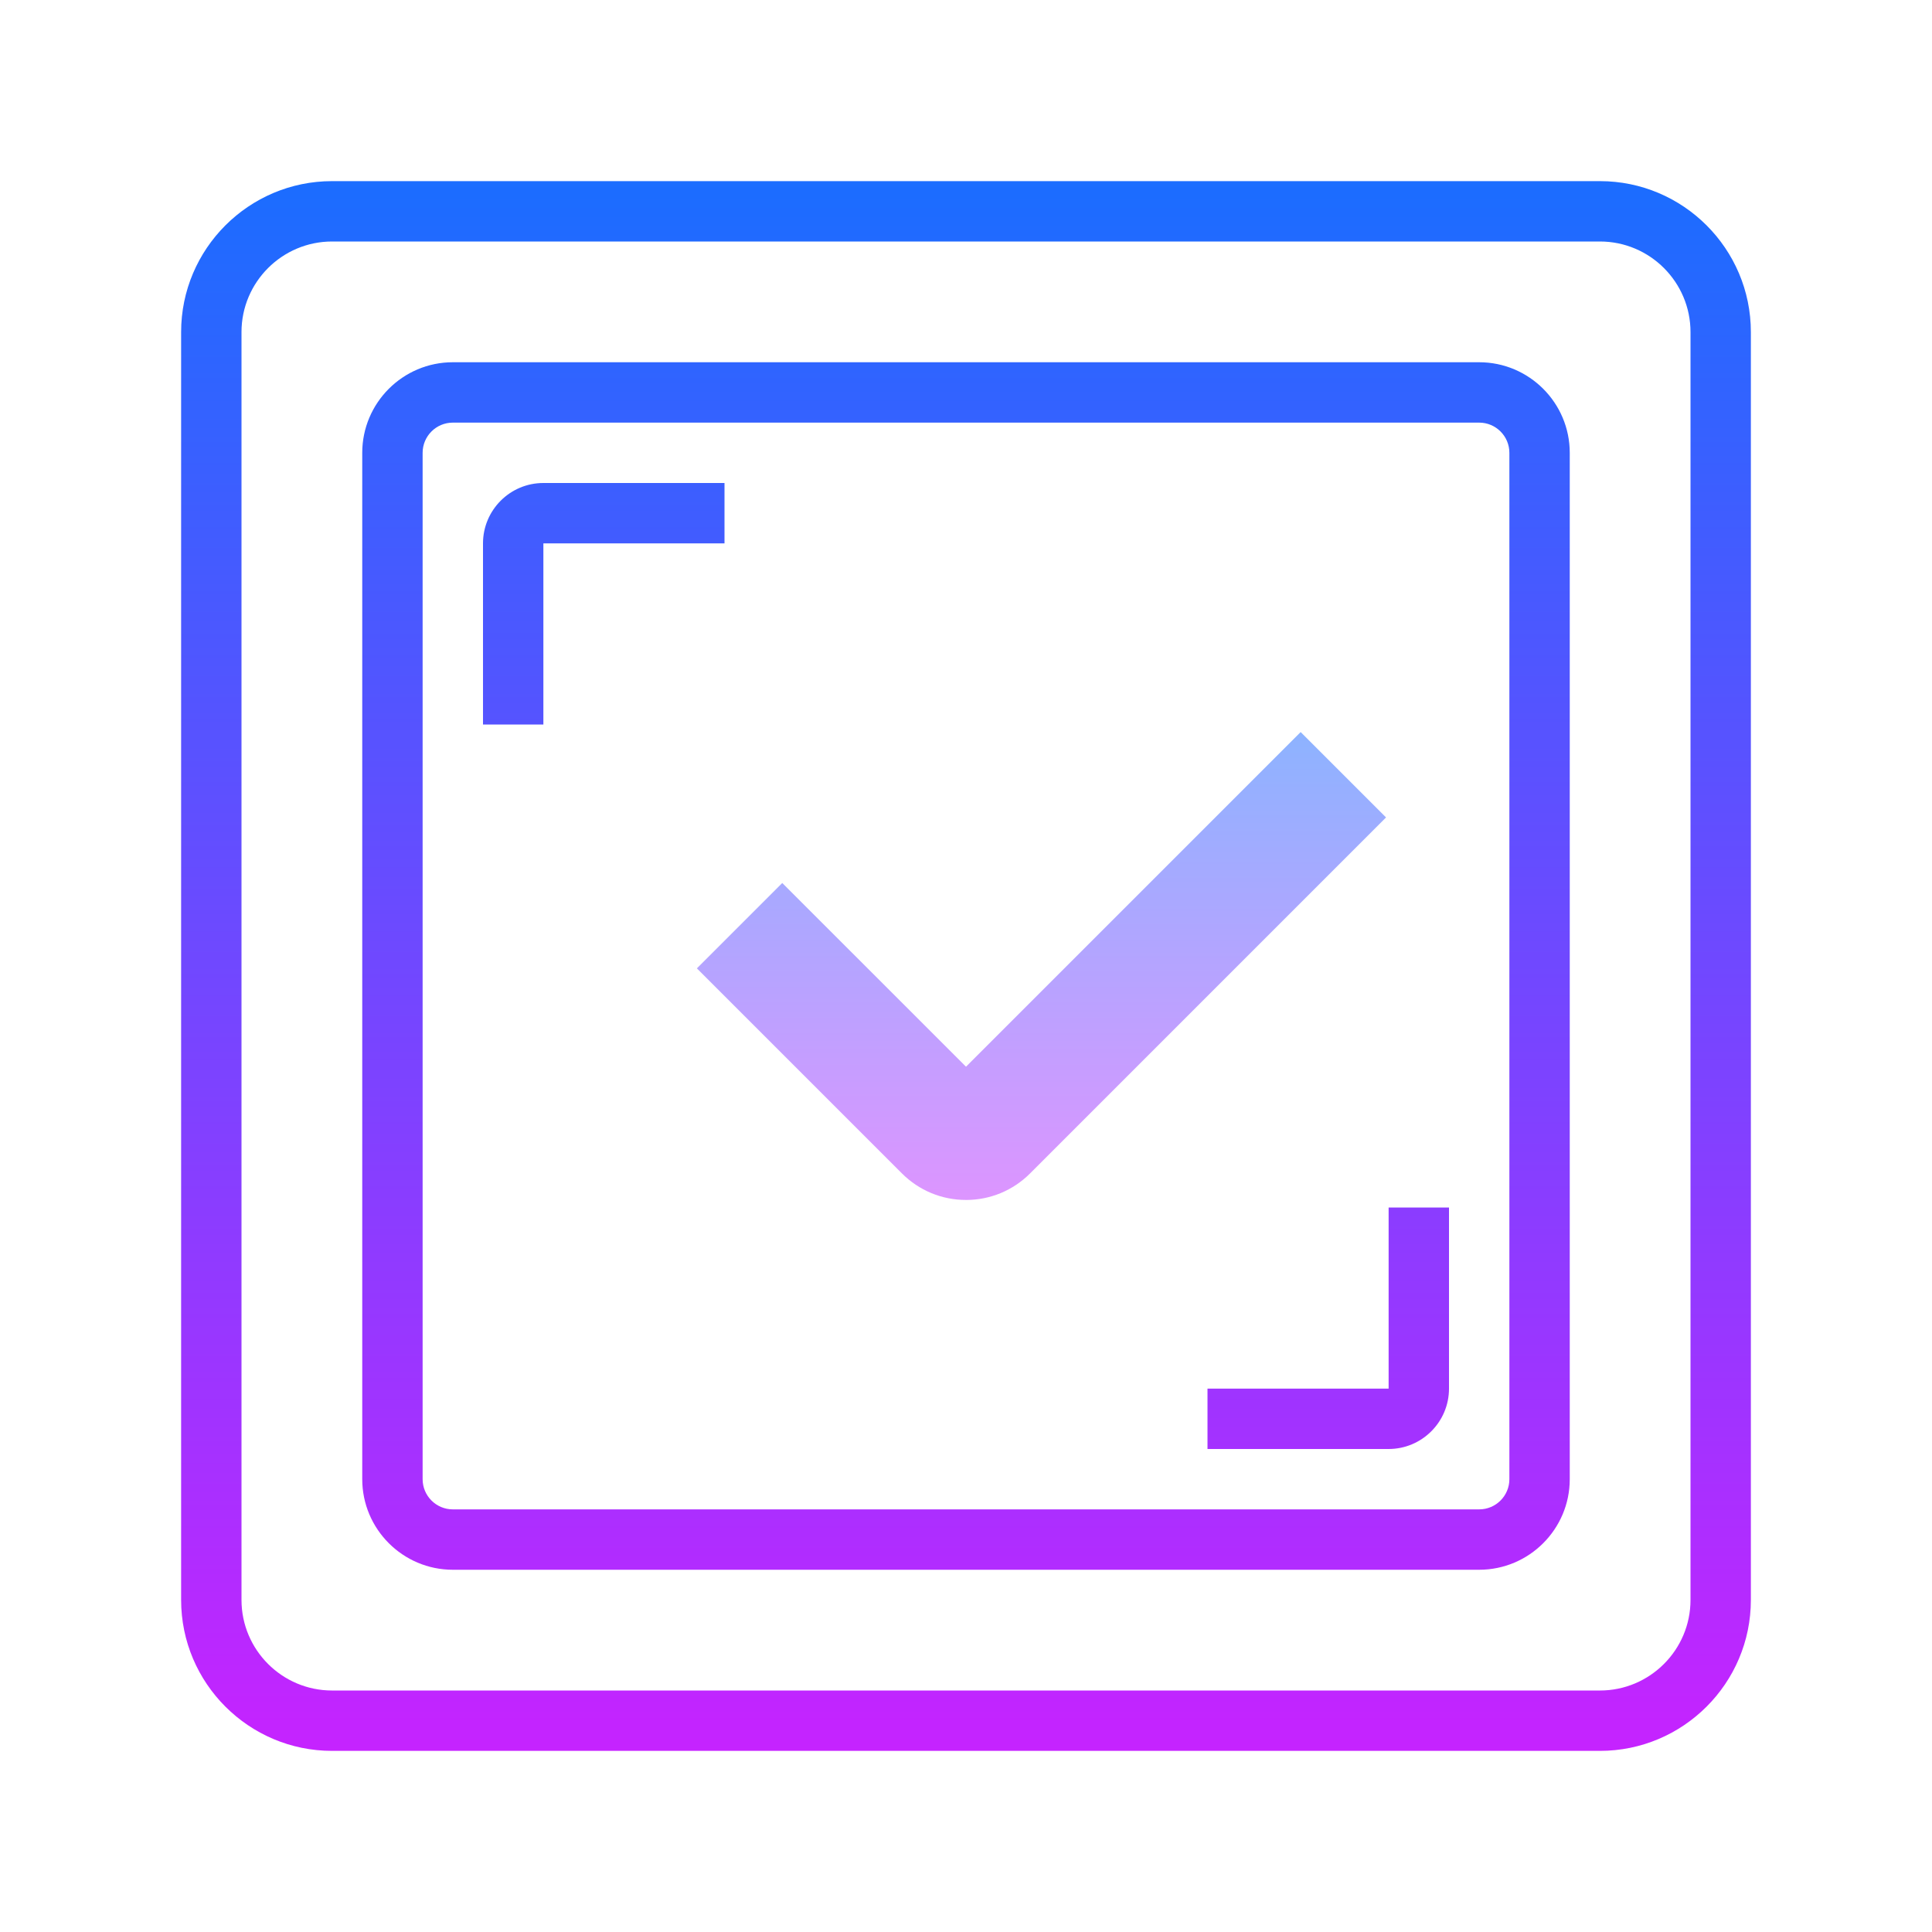
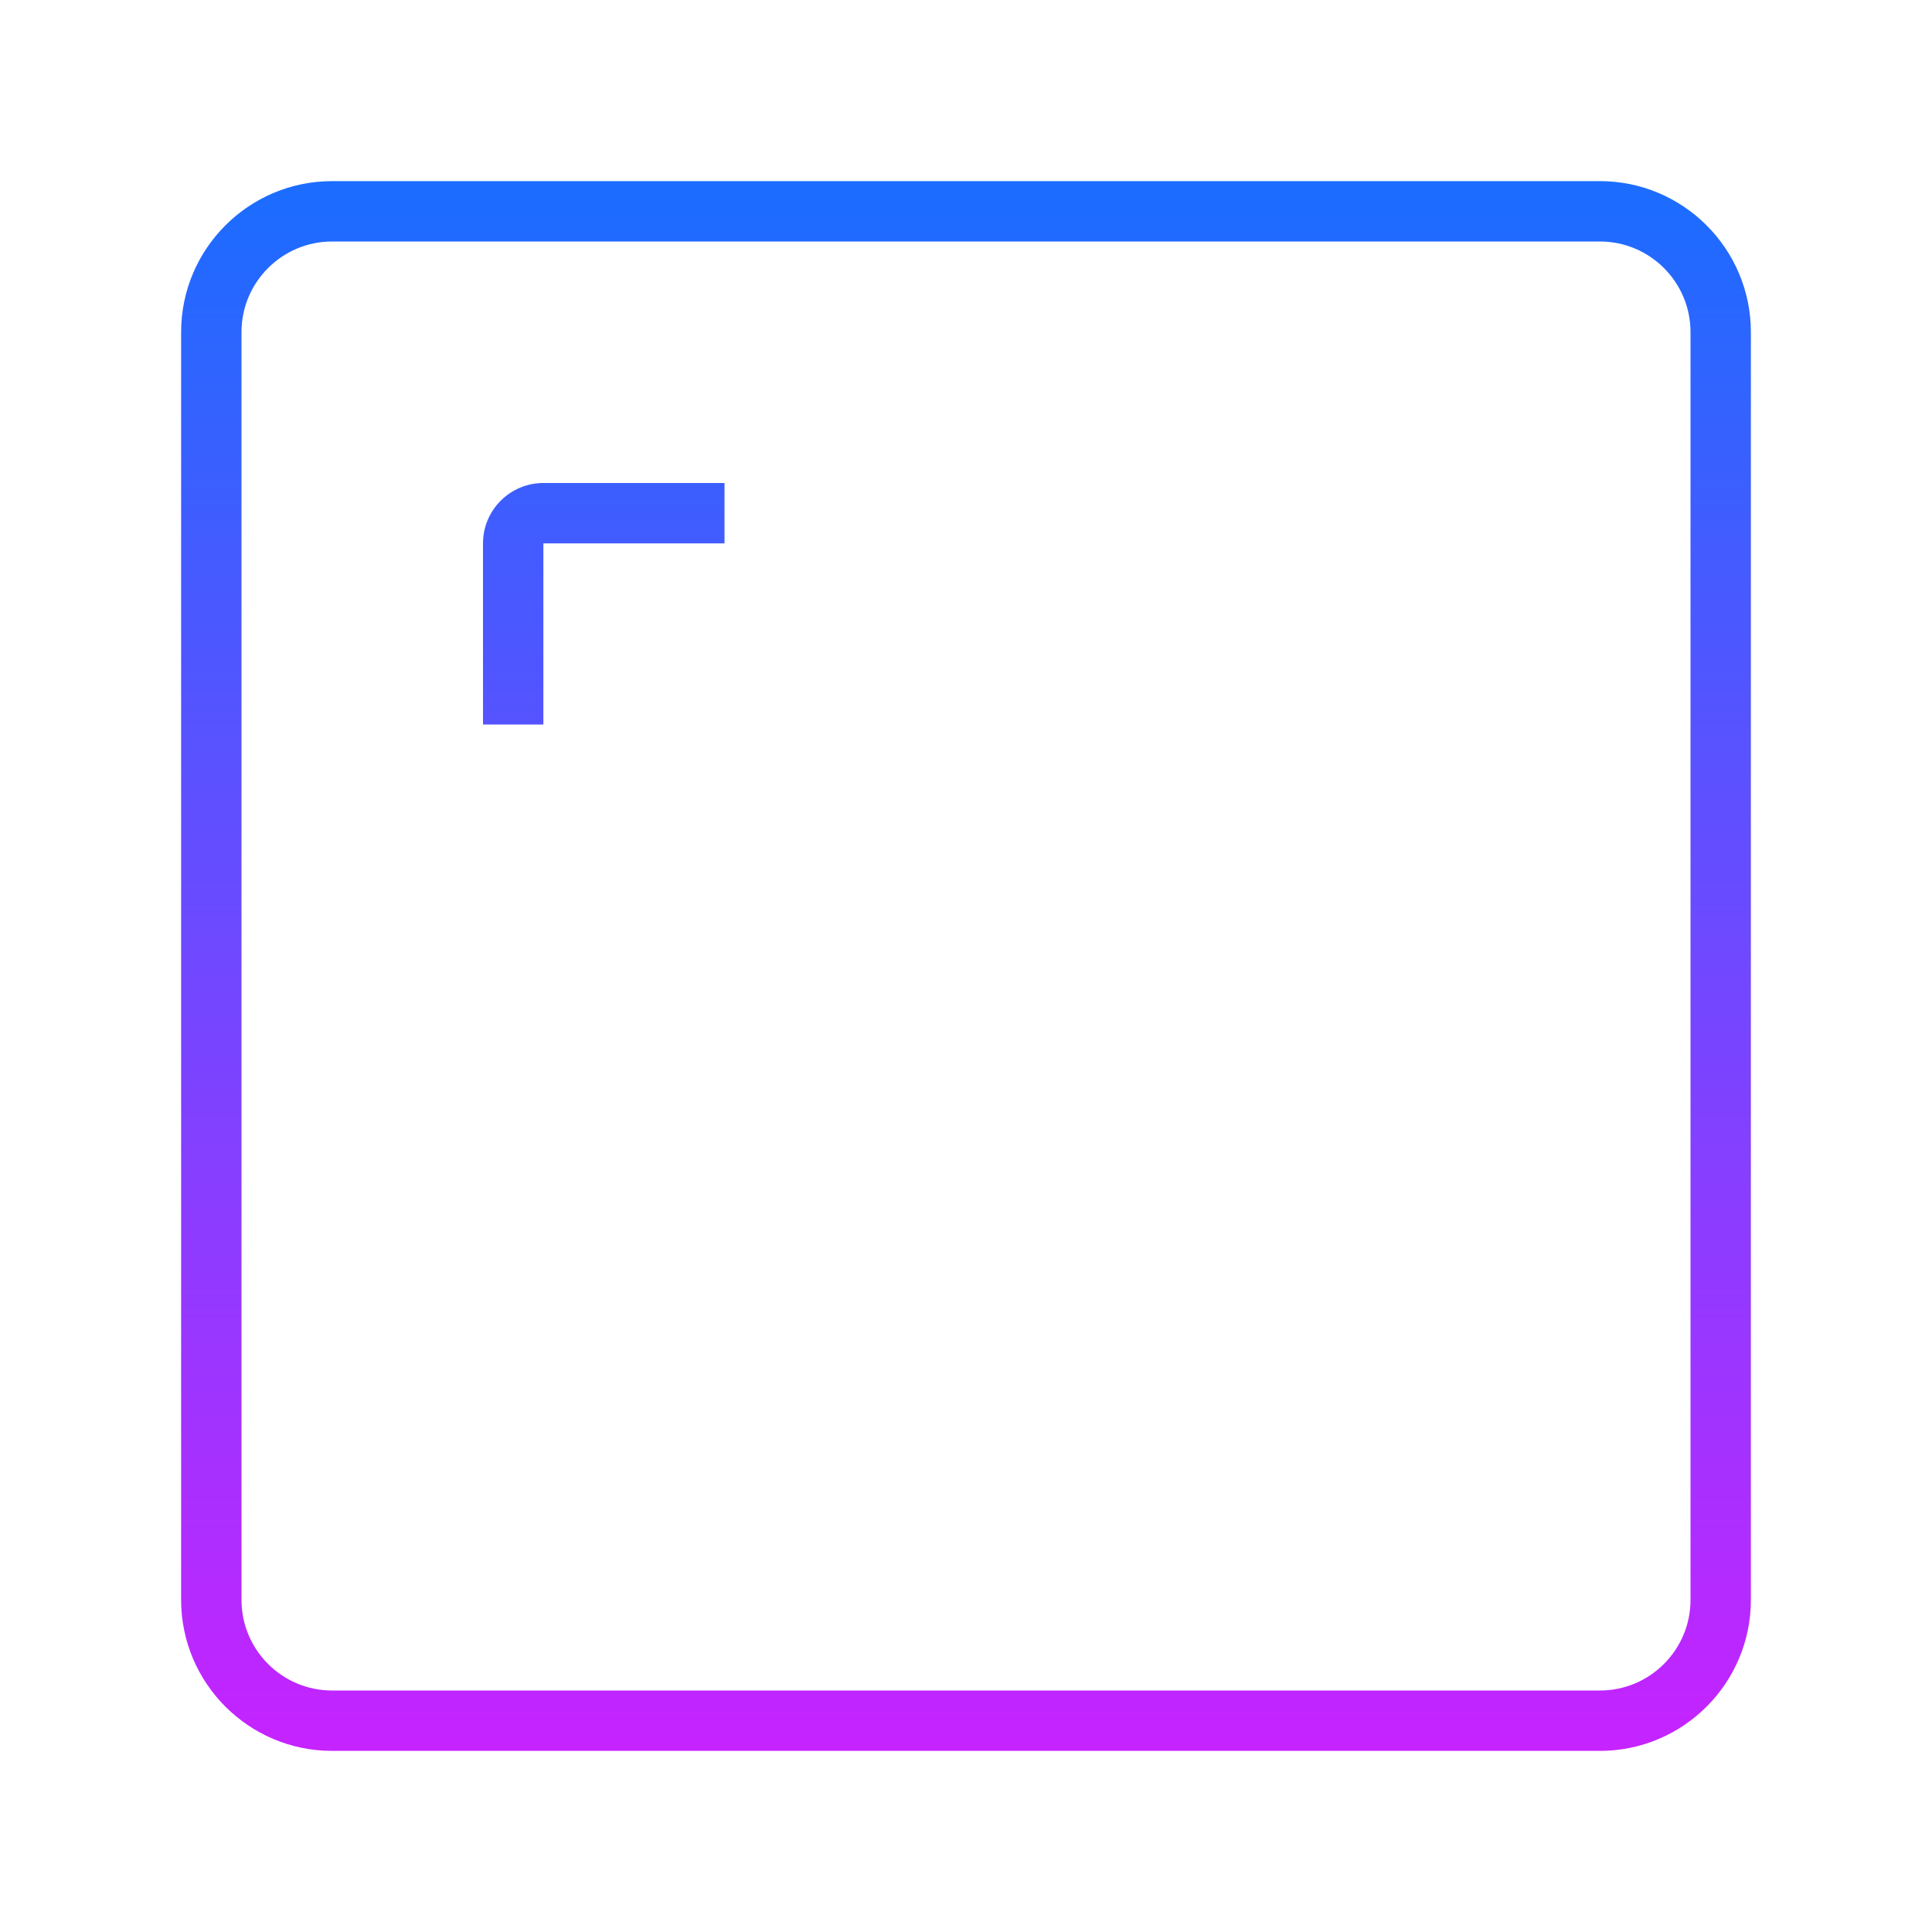
<svg xmlns="http://www.w3.org/2000/svg" viewBox="0 0 171 171">
  <defs>
    <linearGradient x1="85.5" y1="15.585" x2="85.5" y2="156.751" gradientUnits="userSpaceOnUse" id="color-1">
      <stop offset="0" stop-color="#1a6dff" />
      <stop offset="1" stop-color="#c822ff" />
    </linearGradient>
    <linearGradient x1="85.5" y1="15.585" x2="85.5" y2="156.751" gradientUnits="userSpaceOnUse" id="color-2">
      <stop offset="0" stop-color="#1a6dff" />
      <stop offset="1" stop-color="#c822ff" />
    </linearGradient>
    <linearGradient x1="92.18" y1="63.227" x2="92.18" y2="110.063" gradientUnits="userSpaceOnUse" id="color-3">
      <stop offset="0" stop-color="#8ab4ff" />
      <stop offset="1" stop-color="#e492ff" />
    </linearGradient>
    <linearGradient x1="53.438" y1="15.585" x2="53.438" y2="156.751" gradientUnits="userSpaceOnUse" id="color-4">
      <stop offset="0" stop-color="#1a6dff" />
      <stop offset="1" stop-color="#c822ff" />
    </linearGradient>
    <linearGradient x1="117.562" y1="15.585" x2="117.562" y2="156.751" gradientUnits="userSpaceOnUse" id="color-5">
      <stop offset="0" stop-color="#1a6dff" />
      <stop offset="1" stop-color="#c822ff" />
    </linearGradient>
  </defs>
  <g transform="">
    <g fill="none" fill-rule="nonzero" stroke="none" stroke-width="1" stroke-linecap="butt" stroke-linejoin="miter" stroke-miterlimit="10" stroke-dasharray="" stroke-dashoffset="0" font-family="none" font-weight="none" font-size="none" text-anchor="none" style="mix-blend-mode: normal">
-       <path d="M0,171.997v-171.997h171.997v171.997z" fill="none" />
      <g>
        <path d="M141.609,154.969h-112.219c-7.366,0 -13.359,-5.993 -13.359,-13.359v-112.219c0,-7.366 5.993,-13.359 13.359,-13.359h112.219c7.366,0 13.359,5.993 13.359,13.359v112.219c0,7.366 -5.993,13.359 -13.359,13.359zM29.391,21.375c-4.419,0 -8.016,3.596 -8.016,8.016v112.219c0,4.419 3.596,8.016 8.016,8.016h112.219c4.419,0 8.016,-3.596 8.016,-8.016v-112.219c0,-4.419 -3.596,-8.016 -8.016,-8.016z" fill="url(#color-1)" />
-         <path d="M130.922,138.938h-90.844c-4.419,0 -8.016,-3.596 -8.016,-8.016v-90.844c0,-4.419 3.596,-8.016 8.016,-8.016h90.844c4.419,0 8.016,3.596 8.016,8.016v90.844c0,4.419 -3.596,8.016 -8.016,8.016zM40.078,37.406c-1.475,0 -2.672,1.2 -2.672,2.672v90.844c0,1.472 1.197,2.672 2.672,2.672h90.844c1.475,0 2.672,-1.2 2.672,-2.672v-90.844c0,-1.472 -1.197,-2.672 -2.672,-2.672z" fill="url(#color-2)" />
-         <path d="M85.5,106.207c-2.143,0 -4.157,-0.836 -5.672,-2.351l-18.147,-18.147l7.556,-7.556l16.264,16.261l29.62,-29.62l7.556,7.556l-31.504,31.507c-1.515,1.515 -3.53,2.351 -5.672,2.351z" fill="url(#color-3)" />
        <path d="M48.094,64.125h-5.344v-16.031c0,-2.947 2.397,-5.344 5.344,-5.344h16.031v5.344h-16.031z" fill="url(#color-4)" />
-         <path d="M122.906,128.25h-16.031v-5.344h16.031v-16.031h5.344v16.031c0,2.947 -2.397,5.344 -5.344,5.344z" fill="url(#color-5)" />
      </g>
    </g>
  </g>
</svg>